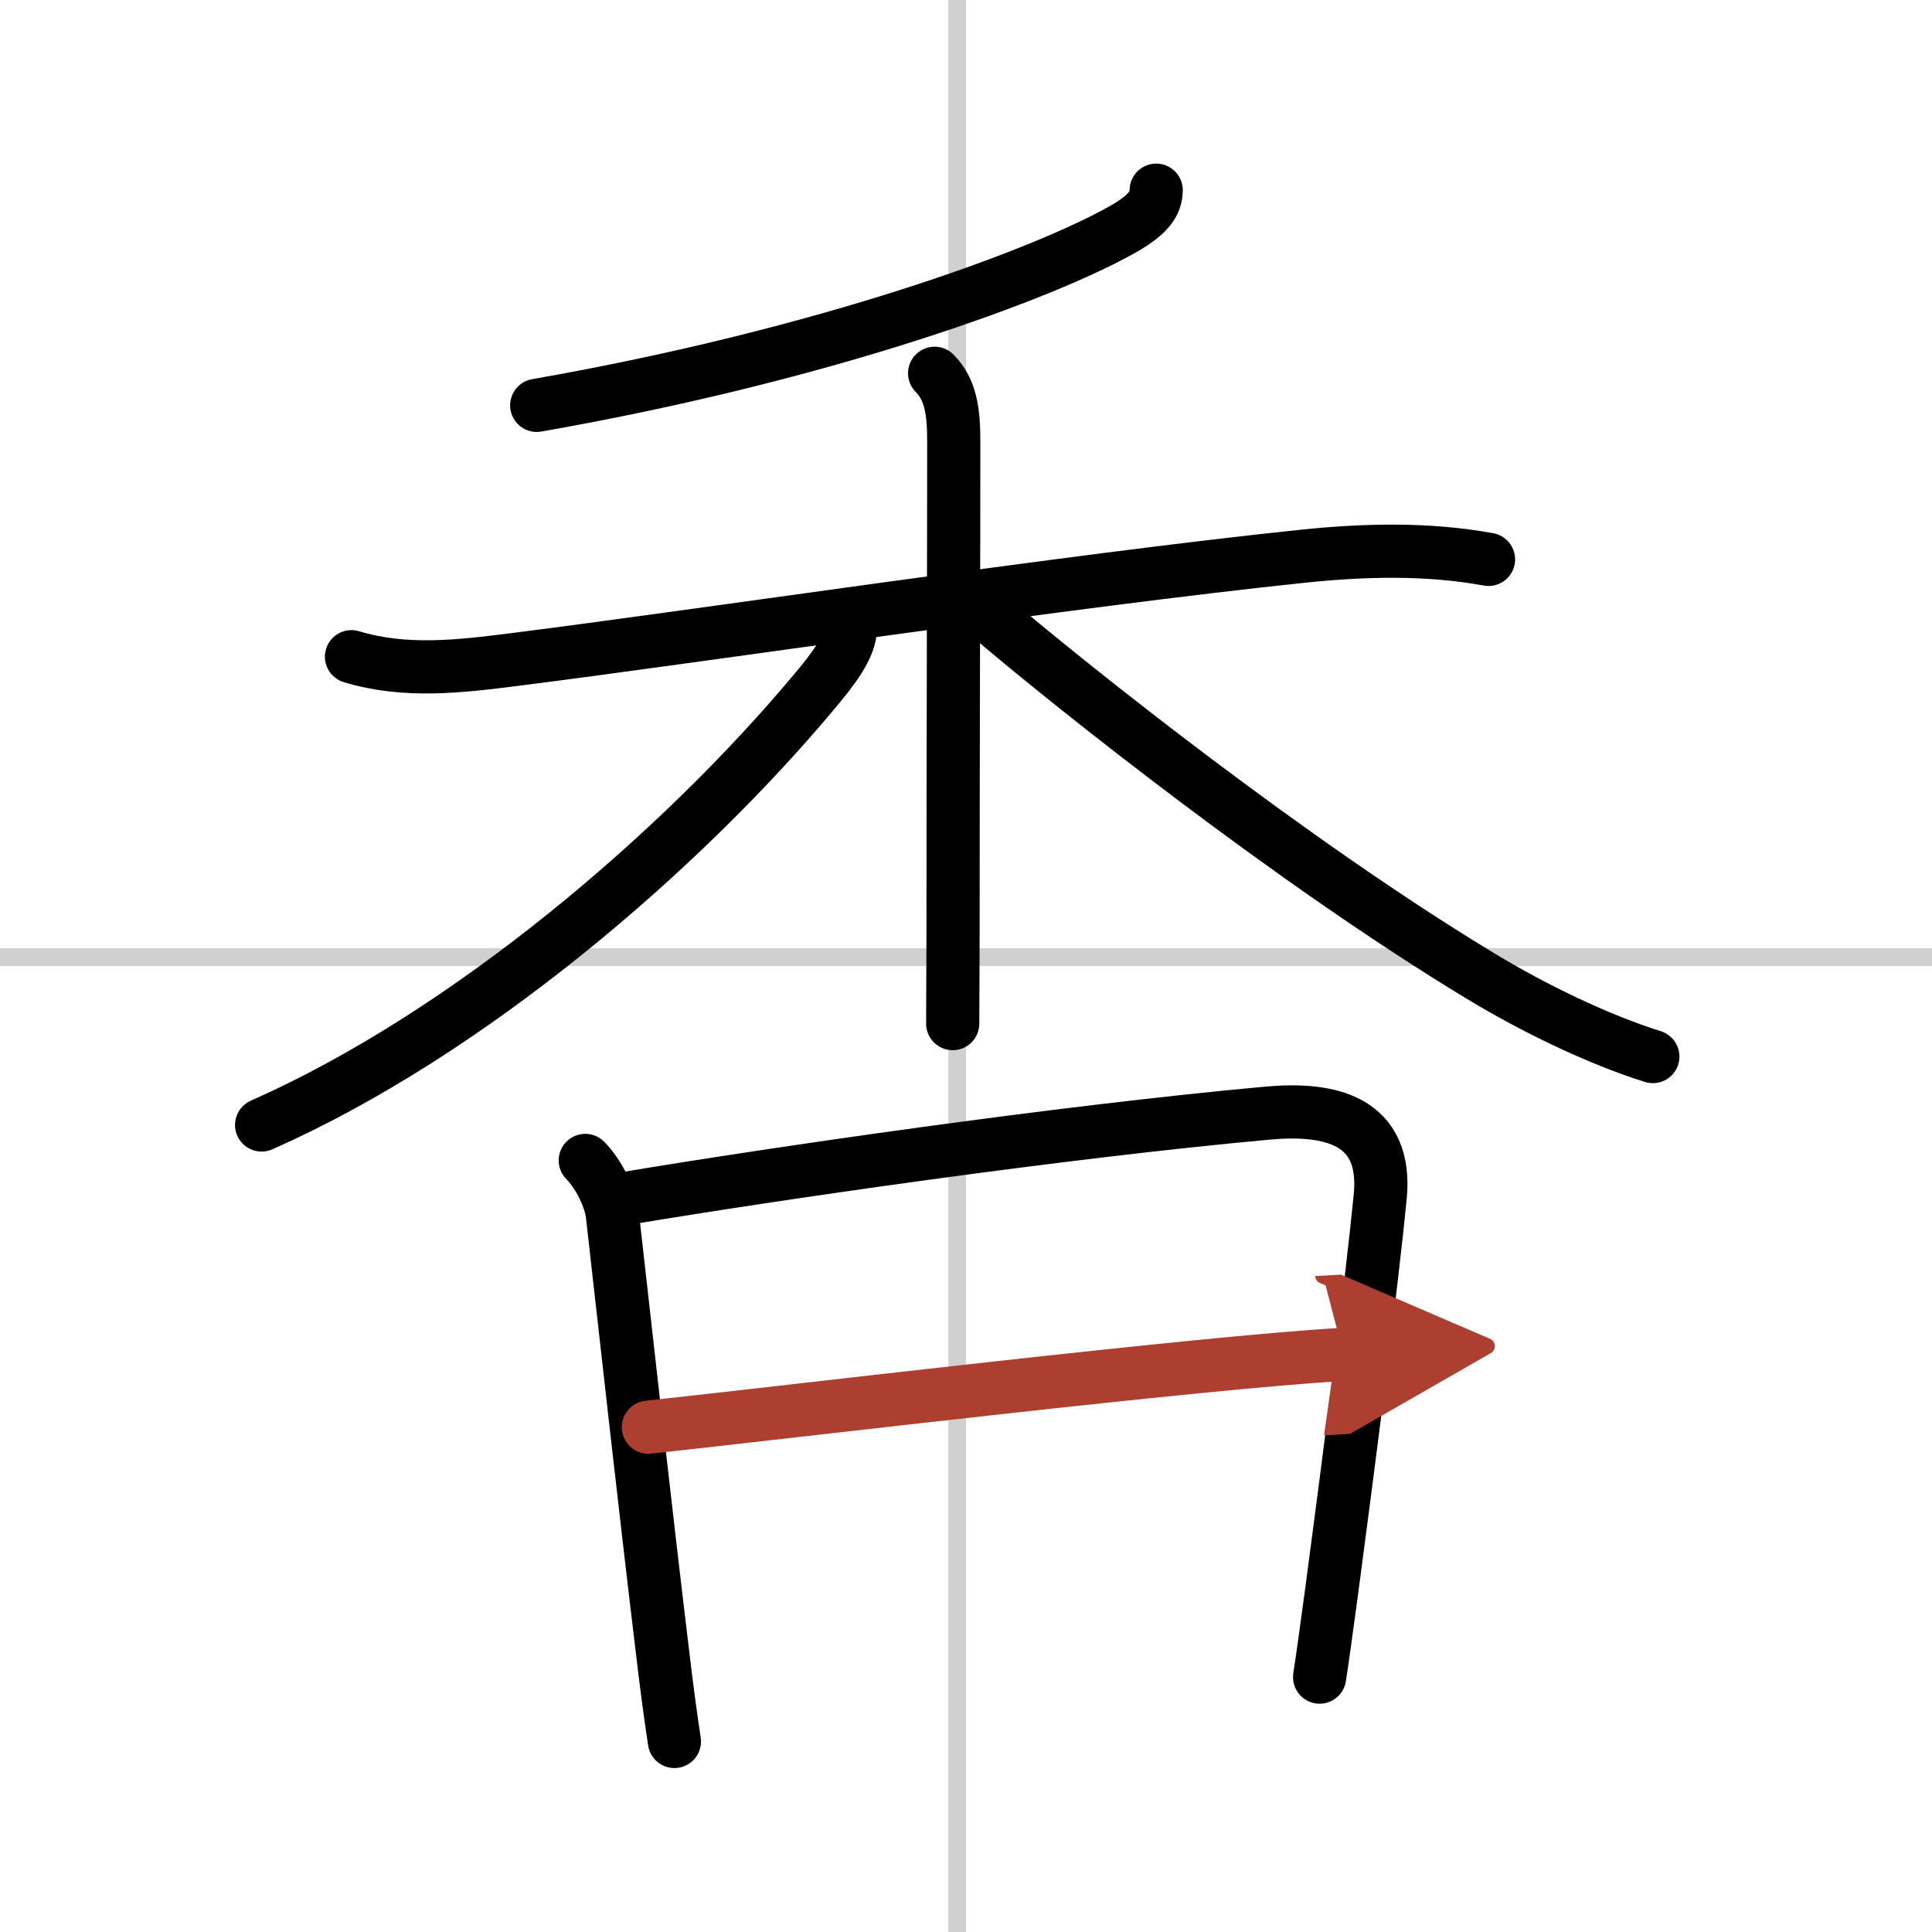
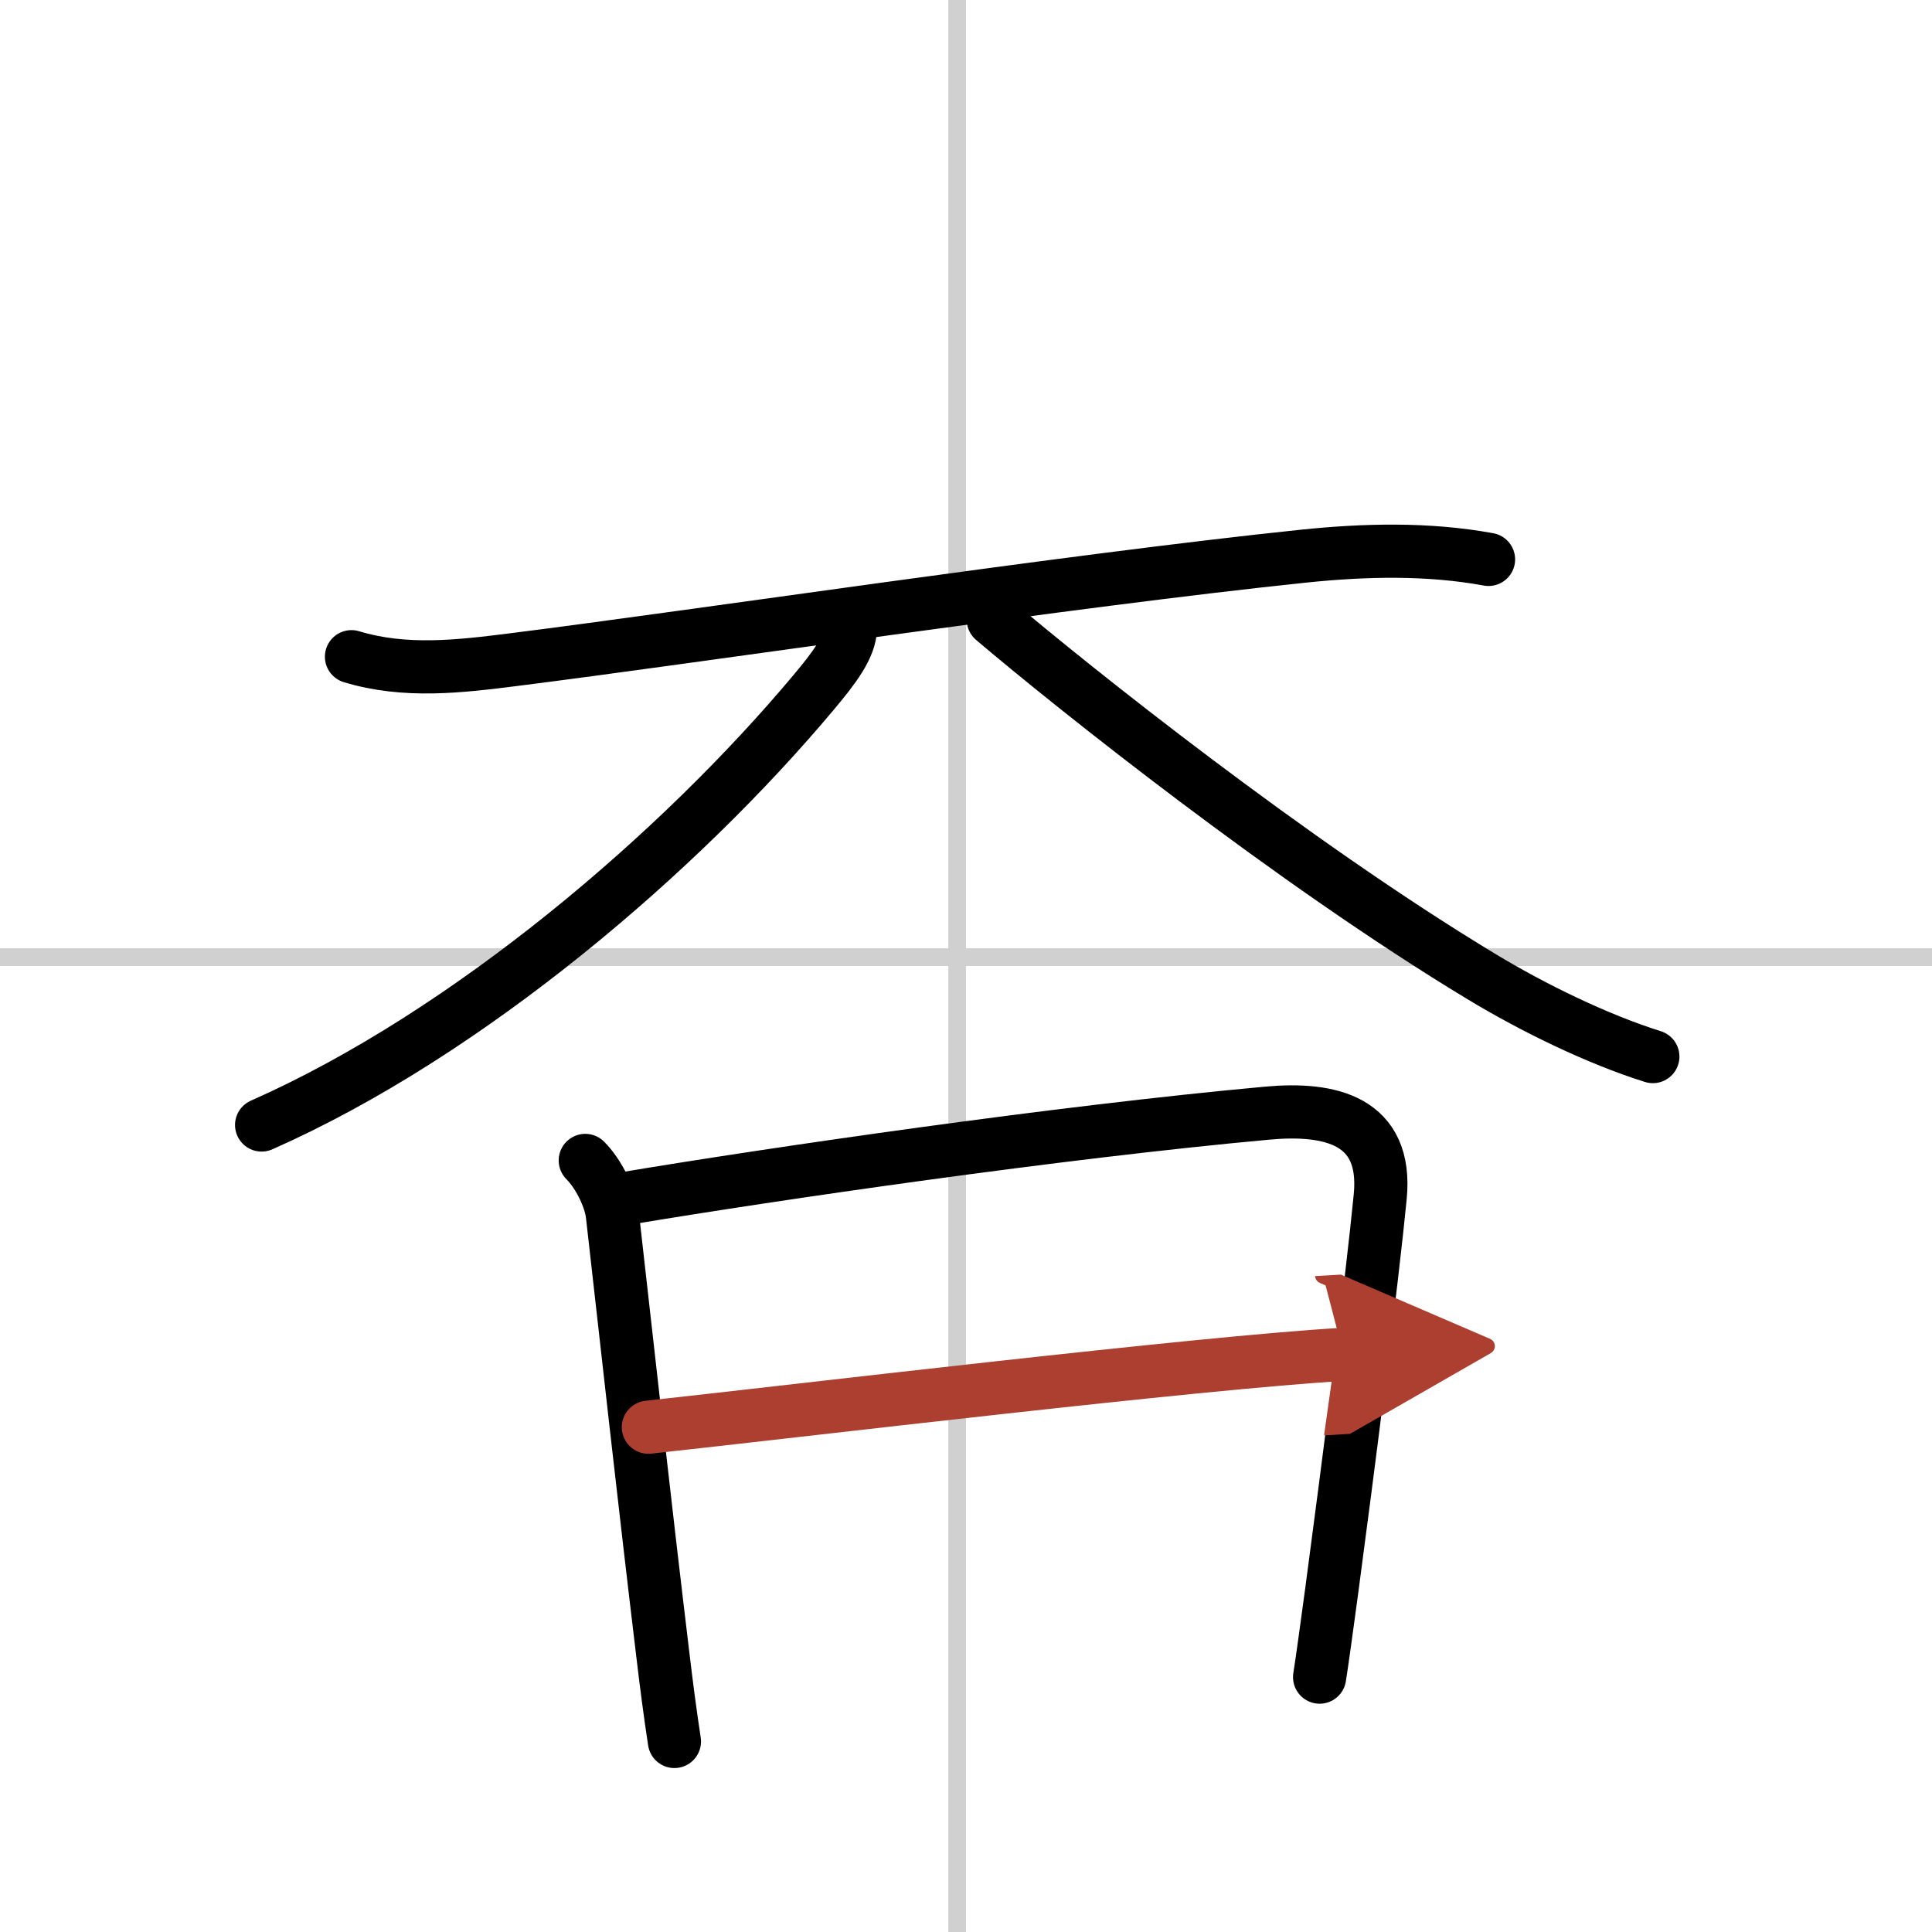
<svg xmlns="http://www.w3.org/2000/svg" width="400" height="400" viewBox="0 0 109 109">
  <defs>
    <marker id="a" markerWidth="4" orient="auto" refX="1" refY="5" viewBox="0 0 10 10">
      <polyline points="0 0 10 5 0 10 1 5" fill="#ad3f31" stroke="#ad3f31" />
    </marker>
  </defs>
  <g fill="none" stroke="#000" stroke-linecap="round" stroke-linejoin="round" stroke-width="3">
-     <rect width="100%" height="100%" fill="#fff" stroke="#fff" />
    <line x1="54" x2="54" y2="109" stroke="#d0d0d0" stroke-width="1" />
    <line x2="109" y1="54" y2="54" stroke="#d0d0d0" stroke-width="1" />
-     <path d="m65.23 10.73c0 0.77-0.48 1.39-1.77 2.14-4.44 2.56-16.84 7.14-33.18 10" />
    <path d="m19.83 37.05c3.03 0.92 6.11 0.55 9.19 0.16 10.11-1.27 31.35-4.46 44.5-5.83 3.46-0.36 7.03-0.45 10.46 0.18" />
-     <path d="m52.73 21.06c0.92 0.92 1.08 2.19 1.08 3.85 0 6.46-0.04 16.84-0.04 27.59 0 1.8-0.02 3.57-0.02 5.25" />
    <path d="m47.98 35.41c0 1.09-0.95 2.31-2.09 3.67-7.48 8.93-19.42 19.21-31.13 24.39" />
    <path d="m56.04 34.96c4.46 3.79 16.83 13.67 27.53 20.13 2.94 1.78 6.56 3.54 9.68 4.52" />
    <path d="m33.02 65.47c0.76 0.76 1.42 2.12 1.53 3.07 0.83 7.34 1.84 16.47 2.84 24.76 0.21 1.78 0.43 3.45 0.66 4.95" />
    <path d="m35.44 67.59c8.15-1.36 24.31-3.72 36.08-4.79 3.5-0.32 6.77 0.39 6.35 4.71-0.45 4.67-1.85 15.6-2.74 22.26-0.3 2.22-0.54 3.97-0.68 4.85" />
    <path d="m36.58 80.52c8.29-0.9 31.17-3.65 39.22-4.11" marker-end="url(#a)" stroke="#ad3f31" />
  </g>
</svg>